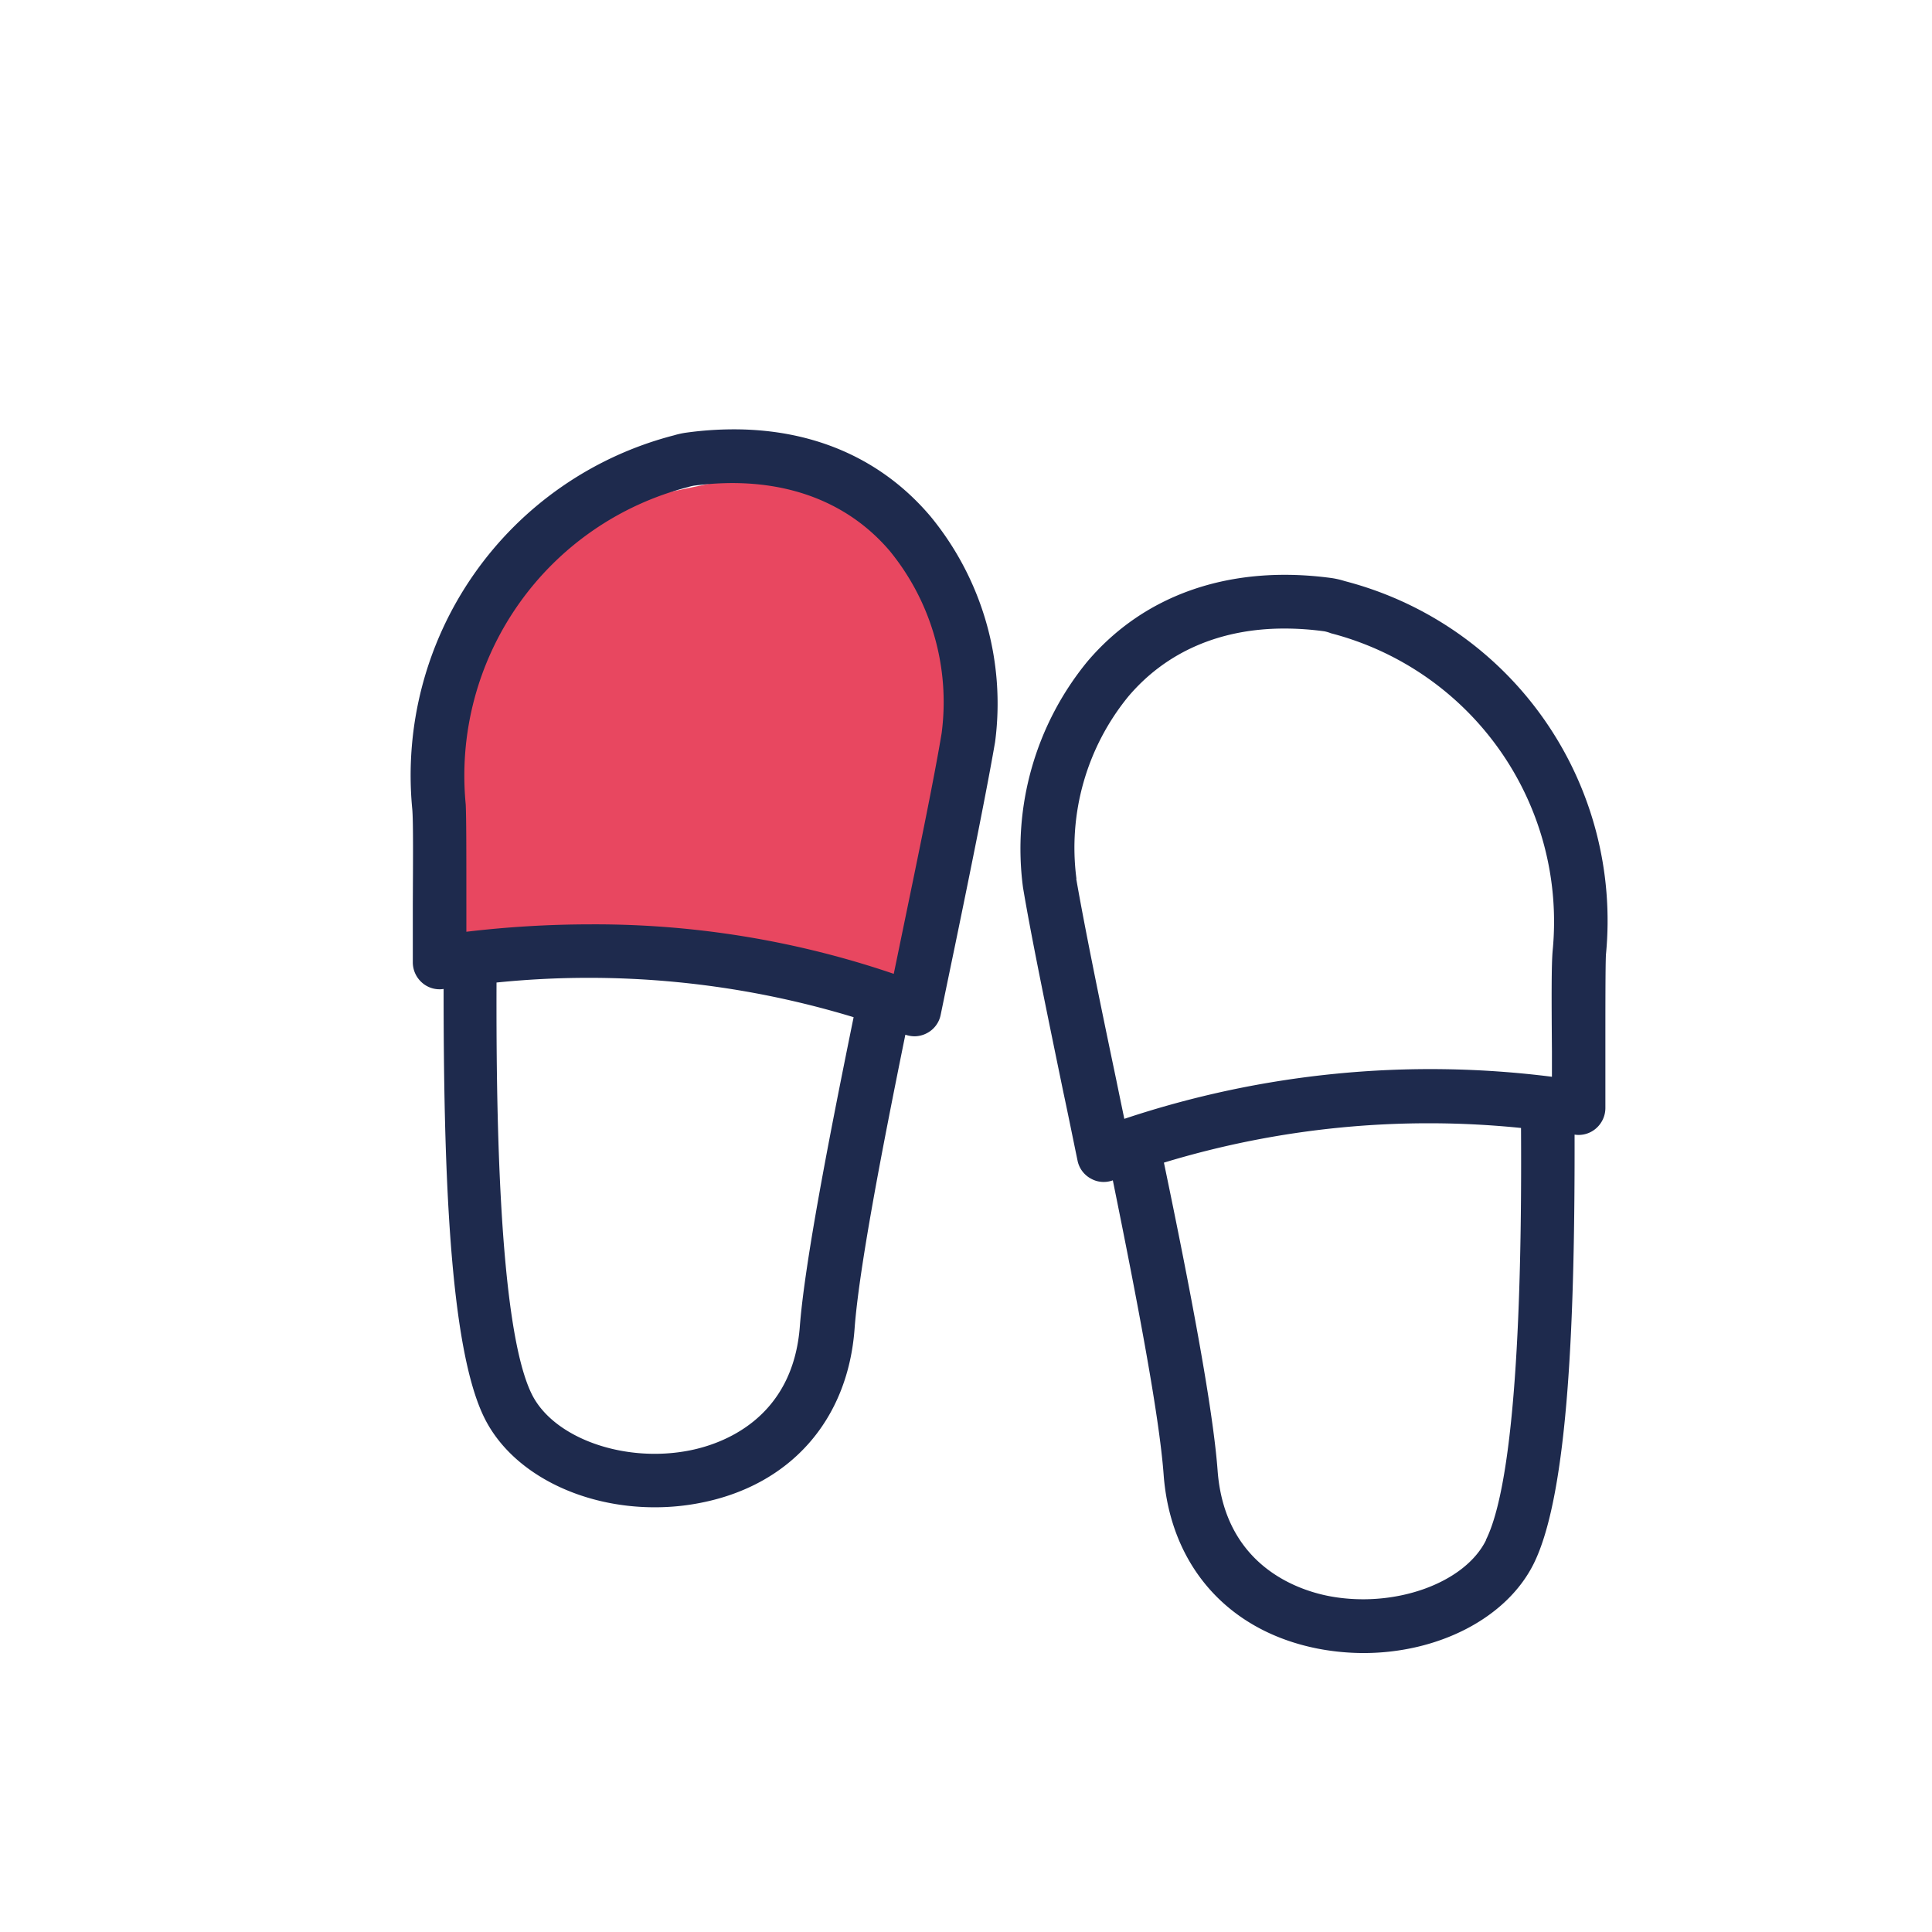
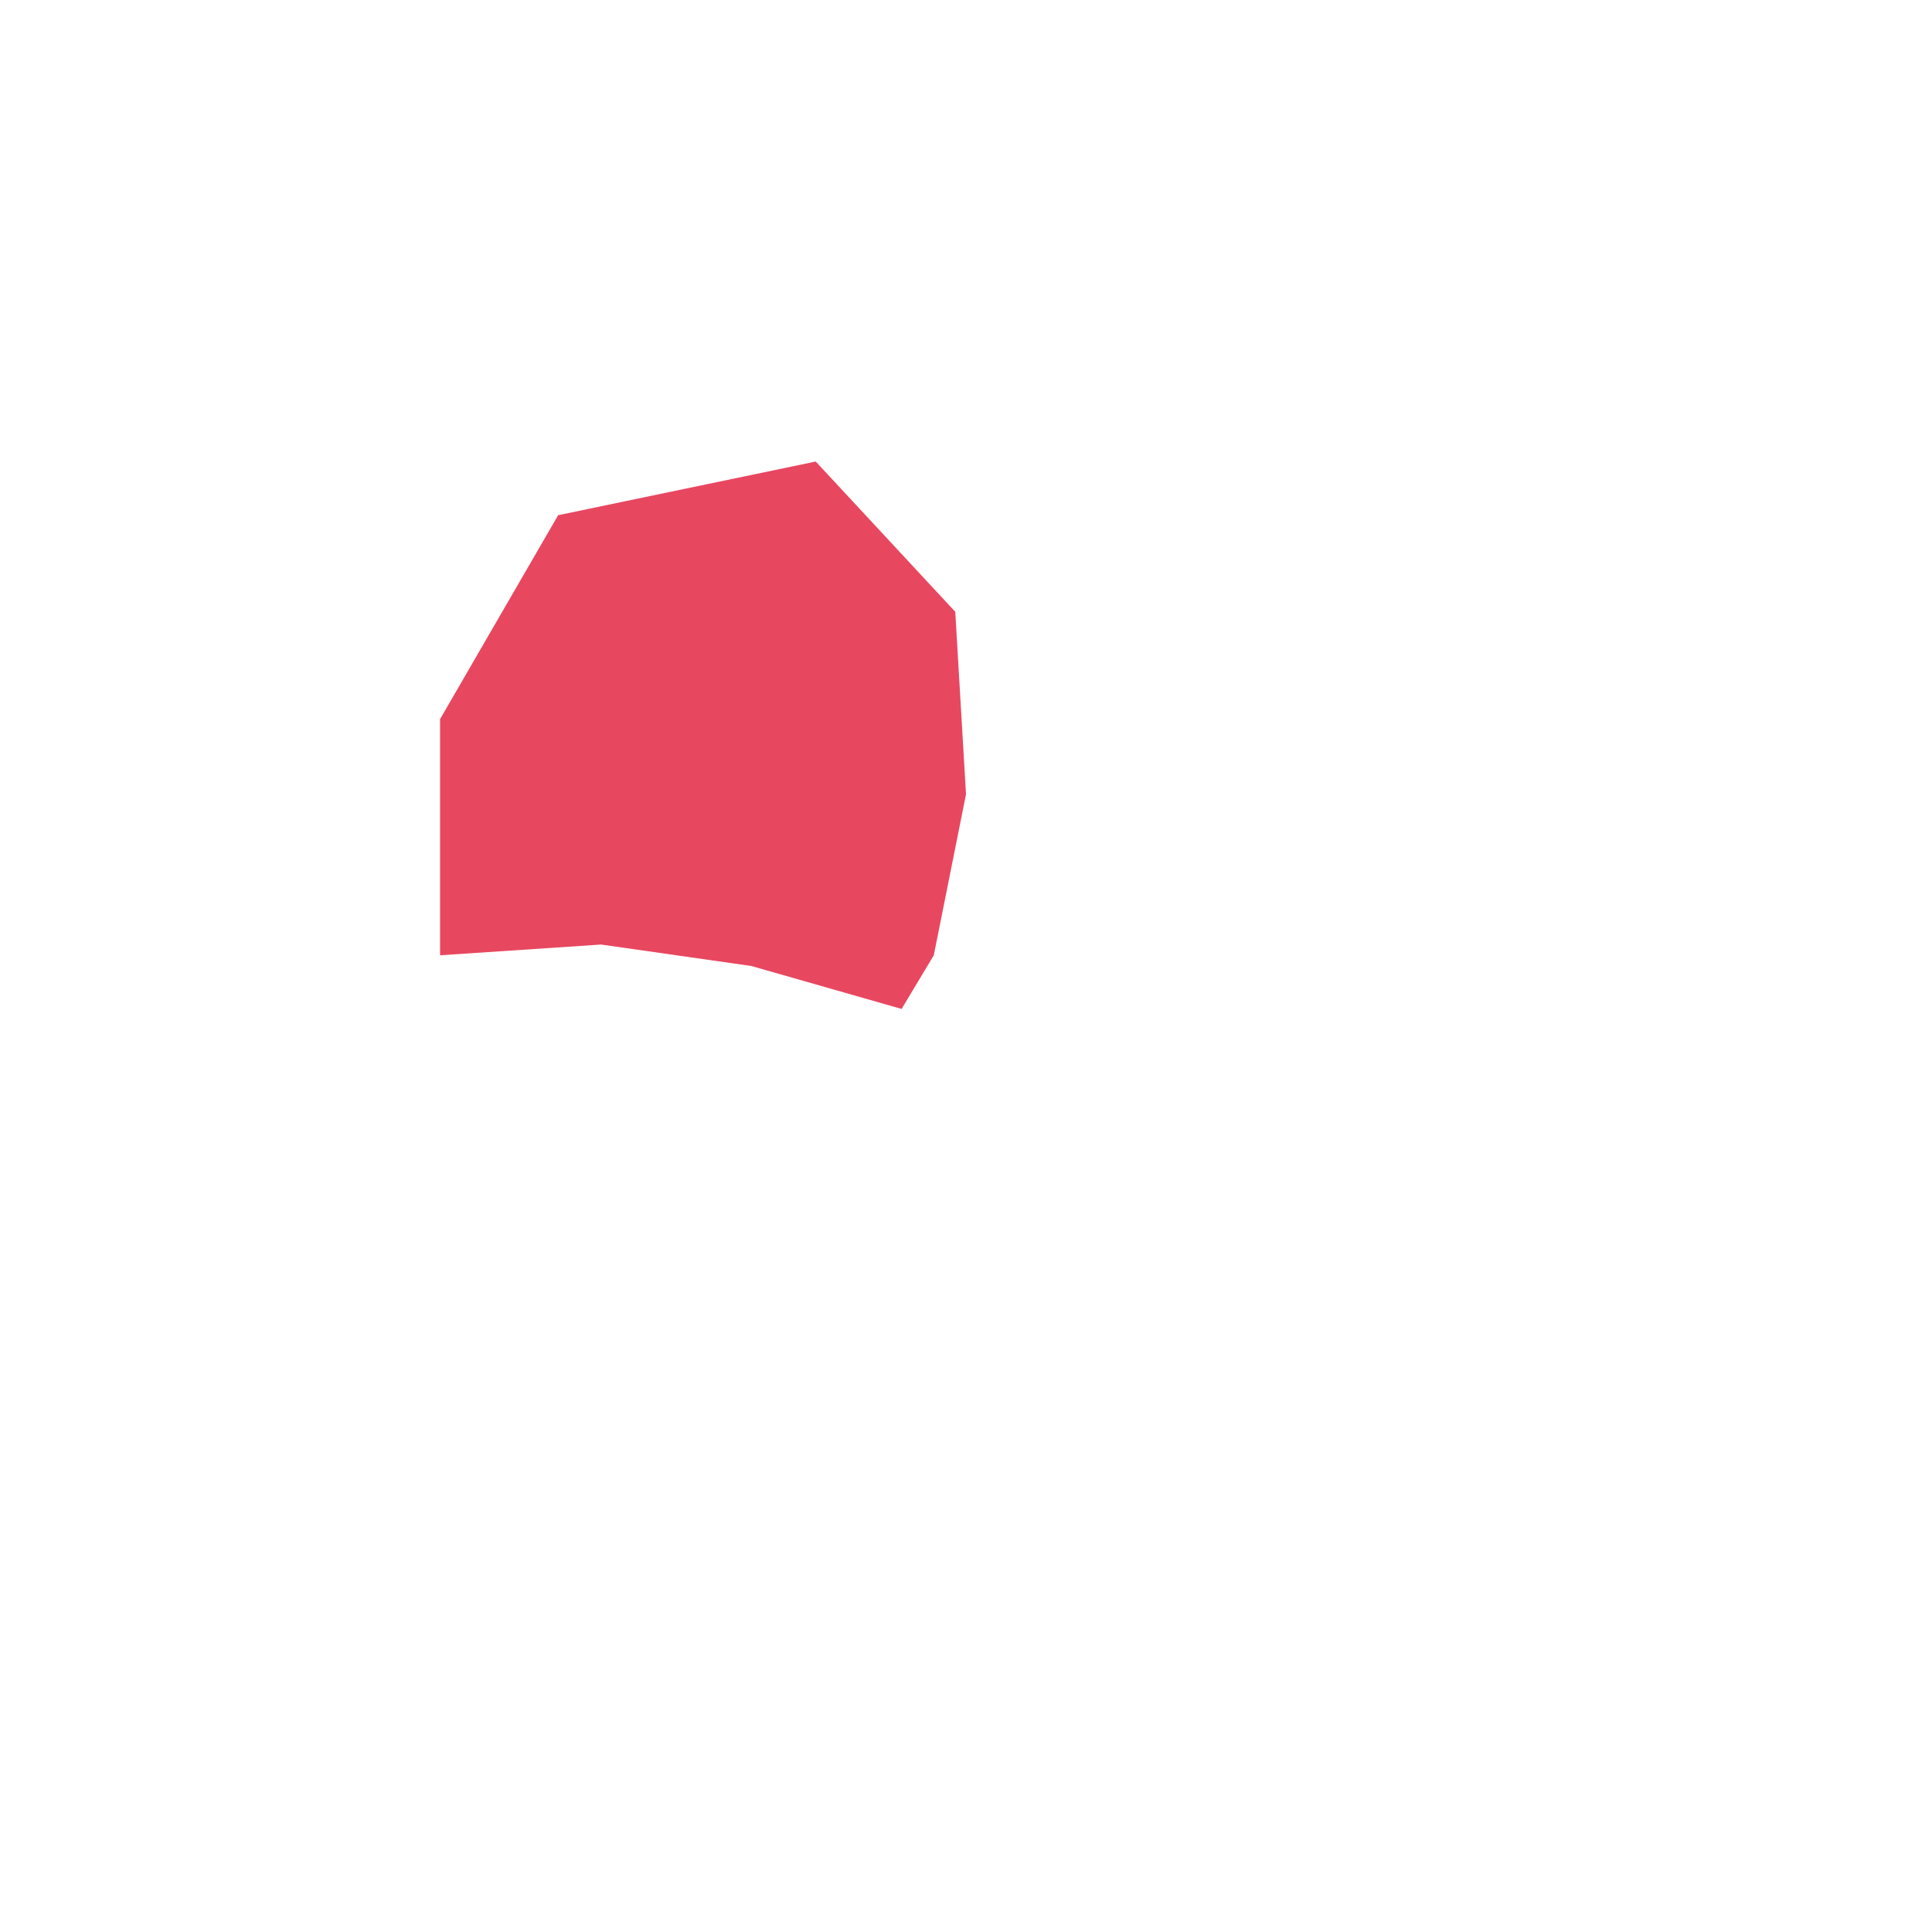
<svg xmlns="http://www.w3.org/2000/svg" id="Layer_1" data-name="Layer 1" viewBox="0 0 180 180">
  <defs>
    <style>.cls-1{fill:#e84760;}.cls-2{fill:#1e2a4d;}</style>
  </defs>
  <title>icone servizi hotel</title>
  <polygon class="cls-1" points="41 89 41 67 52 48 76 43 89 57 90 74 87 89 84 94 70 90 56 88 41 89" />
-   <path class="cls-2" d="M68.37,40a32.65,32.65,0,0,0-4.37.3,7.79,7.79,0,0,0-1.21.26A32.72,32.72,0,0,0,38.41,75.39c.1,1.12.07,4.9.05,8.9v.16l0,5.21a2.52,2.52,0,0,0,.87,1.9,2.46,2.46,0,0,0,2,.58c0,16.4.5,33.37,3.82,40,2.55,5.1,8.94,8.29,15.84,8.29a21.86,21.86,0,0,0,4.31-.42c8.34-1.64,13.7-7.71,14.32-16.23.41-5.51,2.46-16.21,4.73-27.38a2.76,2.76,0,0,0,.85.15,2.51,2.51,0,0,0,1.19-.31,2.46,2.46,0,0,0,1.25-1.69q.67-3.25,1.33-6.42c1.63-7.89,3-14.71,3.74-19a27.46,27.46,0,0,0-6-21C82.2,42.79,75.87,40,68.37,40Zm-4.1,95.13c-6.08,1.21-12.67-1.13-14.71-5.21-3.21-6.42-3.33-27.95-3.3-38.38a84.81,84.81,0,0,1,33.27,3.23c-2.36,11.57-4.52,22.77-5,28.66C73.93,132.28,67.15,134.56,64.27,135.13ZM87.73,68.31c-.7,4.22-2.1,11-3.73,18.88-.24,1.16-.48,2.34-.73,3.54A86.28,86.28,0,0,0,55,86.12a98.17,98.17,0,0,0-11.55.69c0-.77,0-1.55,0-2.32h0v-.16c0-5,0-8.1-.06-9.39A27.76,27.76,0,0,1,64.11,45.38a4.07,4.07,0,0,1,.53-.13c7.6-1,14,1.1,18.24,6.06A22.24,22.24,0,0,1,87.73,68.31ZM41,89" />
-   <path class="cls-2" d="M125.29,54.14a7.64,7.64,0,0,0-1.27-.29c-9.33-1.25-17.37,1.49-22.71,7.78a27.52,27.52,0,0,0-6,21.05c.72,4.32,2.12,11.13,3.76,19.08.43,2,.87,4.19,1.32,6.36a2.46,2.46,0,0,0,1.25,1.69,2.4,2.4,0,0,0,1.19.31,2.5,2.5,0,0,0,.85-.15c2.27,11.17,4.32,21.87,4.73,27.38.62,8.52,6,14.59,14.32,16.24a22.64,22.64,0,0,0,4.31.42c6.9,0,13.29-3.2,15.84-8.3,3.32-6.65,3.85-23.61,3.82-40a2.46,2.46,0,0,0,2-.58,2.52,2.52,0,0,0,.87-1.9l0-5.21v-.16c0-4,0-7.78.05-8.9A32.68,32.68,0,0,0,125.29,54.14Zm-25,27.73a22.27,22.27,0,0,1,4.85-17c3.51-4.13,8.52-6.31,14.51-6.31a27.19,27.19,0,0,1,3.75.26A3.57,3.57,0,0,1,124,59a27.76,27.76,0,0,1,20.66,29.54c-.12,1.3-.11,4.41-.07,9.39V98h0c0,.78,0,1.55,0,2.32a90.06,90.06,0,0,0-39.84,3.92c-.25-1.21-.5-2.4-.74-3.58C102.37,92.85,101,86.08,100.27,81.87Zm38.17,61.6c-2,4.08-8.64,6.41-14.71,5.22-2.88-.57-9.66-2.85-10.31-11.7-.44-5.89-2.59-17.1-5-28.67a84.8,84.8,0,0,1,33.27-3.23C141.77,115.53,141.64,137.06,138.44,143.47Z" />
</svg>